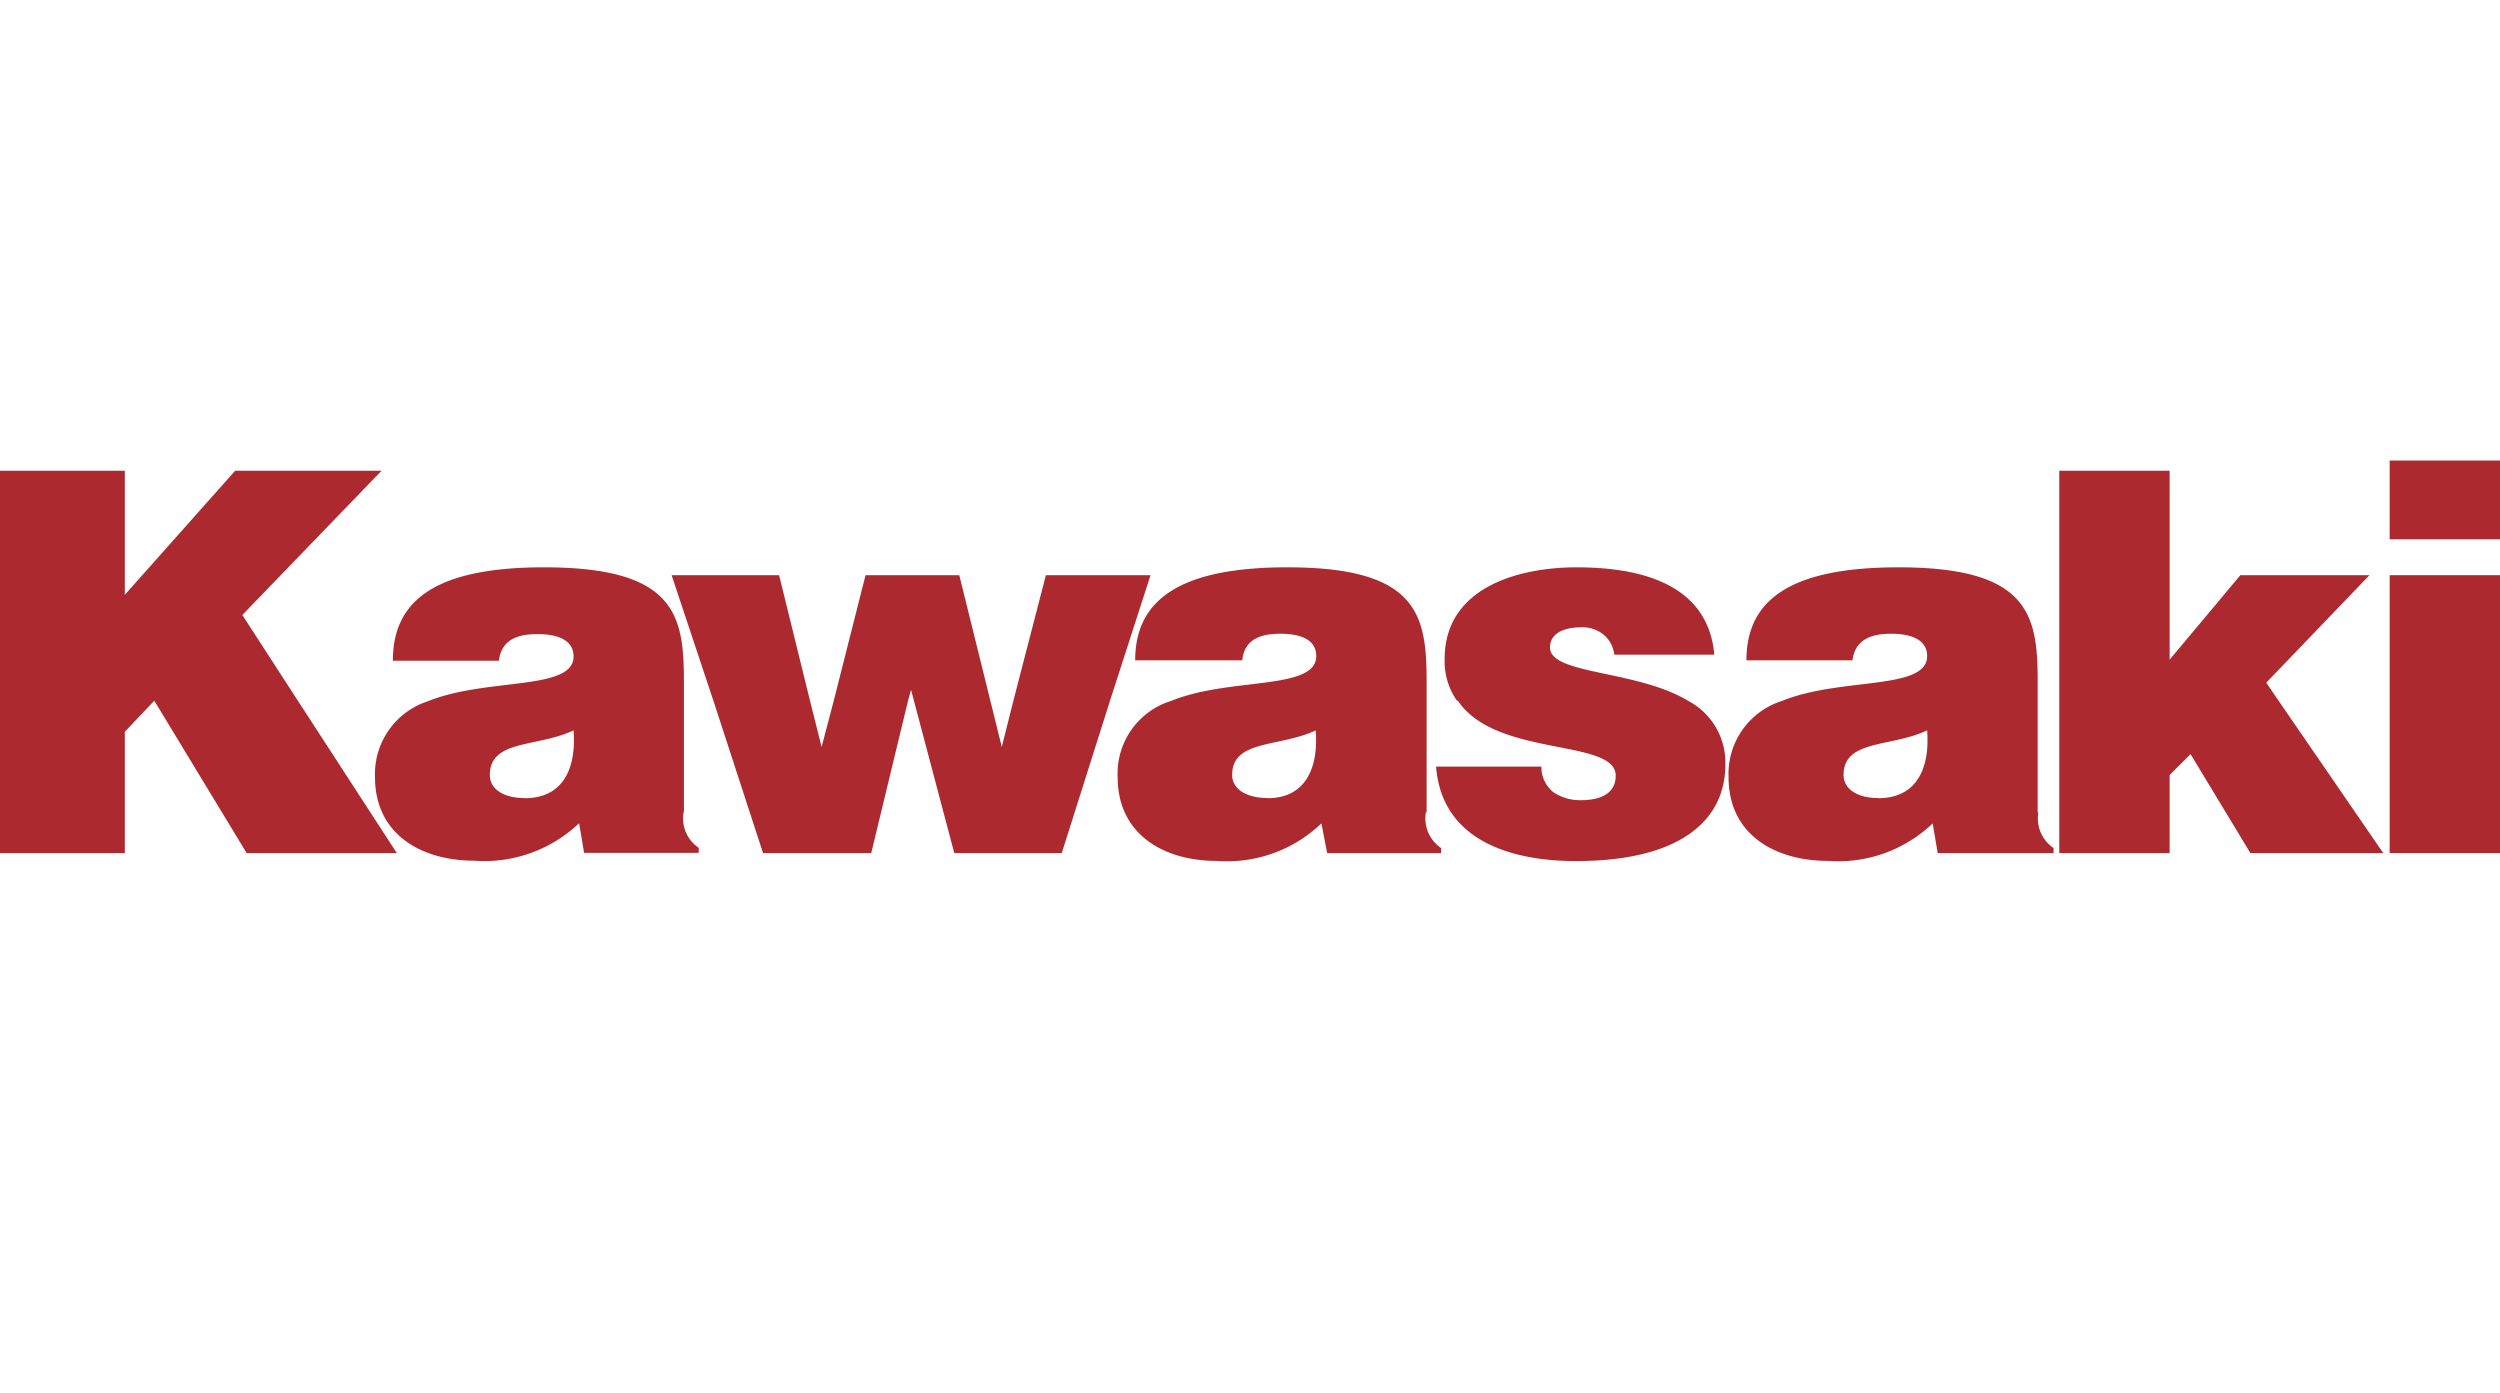
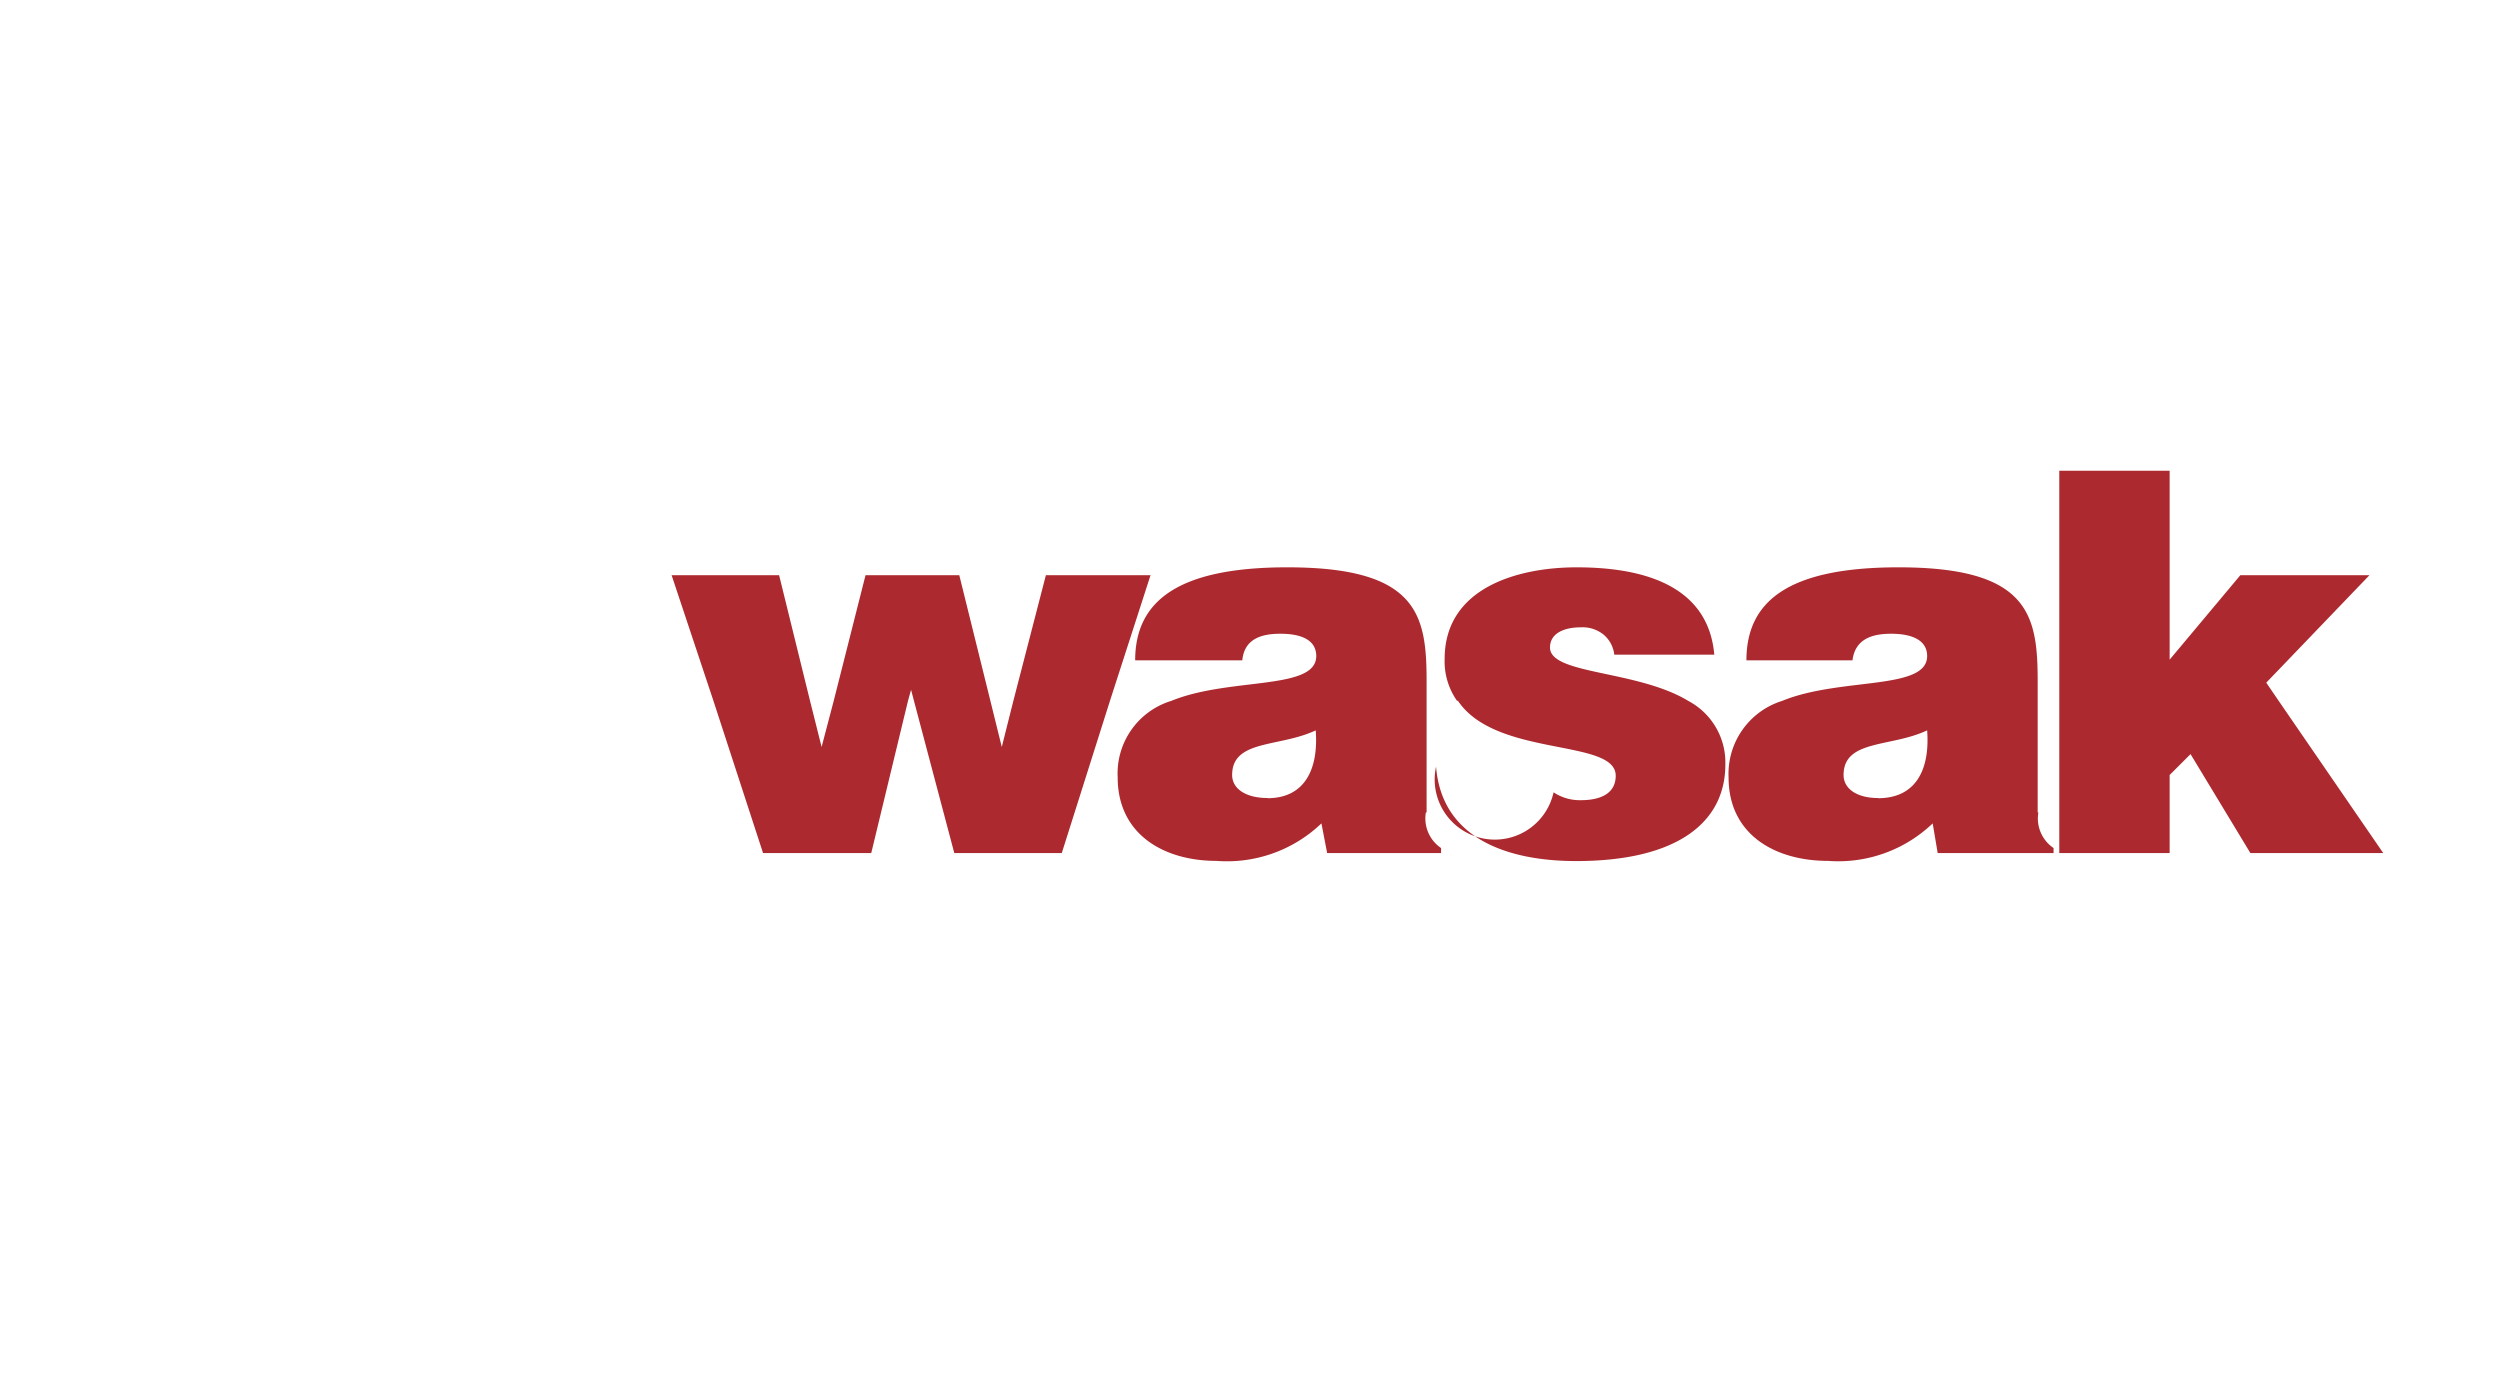
<svg xmlns="http://www.w3.org/2000/svg" id="KAWASAKI" width="140" height="78" viewBox="0 0 140 78">
  <defs>
    <style>.cls-1{fill:#ac2a2f;}</style>
  </defs>
  <title>KAWASAKI</title>
-   <polygon class="cls-1" points="0 39.24 0 26.36 6.99 26.36 6.99 33.31 13.17 26.36 21.37 26.36 13.57 34.44 16.68 39.24 22.22 47.77 13.81 47.77 8.64 39.24 6.99 40.98 6.99 47.77 0 47.77 0 39.24 0 39.24 0 39.24" />
  <polygon class="cls-1" points="39.95 39.24 37.61 32.21 43.63 32.21 45.36 39.24 46.01 41.83 46.69 39.24 48.47 32.21 53.72 32.21 55.46 39.24 56.1 41.83 56.75 39.24 58.57 32.21 64.43 32.21 62.16 39.24 59.46 47.77 53.44 47.77 51.18 39.24 51.02 38.63 50.85 39.24 48.79 47.77 42.73 47.77 39.95 39.24 39.95 39.24 39.95 39.24" />
-   <path class="cls-1" d="M81.59,39.24a3.84,3.84,0,0,1-.69-2.34c0-4,4.12-5.13,7.39-5.13s7.35.77,7.71,4.89H90.4a1.72,1.72,0,0,0-.61-1.13,1.87,1.87,0,0,0-1.25-.4c-1,0-1.74.36-1.74,1.13,0,1.53,4.89,1.25,7.76,3a3.9,3.9,0,0,1,2.06,3.55c0,3.23-2.67,5.41-8.36,5.41-3.55,0-7.51-1.09-7.84-5.29h5.9A1.78,1.78,0,0,0,87,44.37a2.66,2.66,0,0,0,1.54.44c.93,0,1.94-.28,1.94-1.37,0-2.1-6.7-1-8.84-4.2Z" />
+   <path class="cls-1" d="M81.59,39.24a3.84,3.84,0,0,1-.69-2.34c0-4,4.12-5.13,7.39-5.13s7.35.77,7.71,4.89H90.4a1.72,1.72,0,0,0-.61-1.13,1.87,1.87,0,0,0-1.25-.4c-1,0-1.74.36-1.74,1.13,0,1.53,4.89,1.25,7.76,3a3.9,3.9,0,0,1,2.06,3.55c0,3.23-2.67,5.41-8.36,5.41-3.55,0-7.51-1.09-7.84-5.29A1.78,1.78,0,0,0,87,44.37a2.66,2.66,0,0,0,1.54.44c.93,0,1.94-.28,1.94-1.37,0-2.1-6.7-1-8.84-4.2Z" />
  <polygon class="cls-1" points="115.32 39.24 115.32 26.36 121.5 26.36 121.5 36.94 125.46 32.21 132.69 32.21 126.91 38.23 127.6 39.24 133.46 47.77 126.02 47.77 122.67 42.23 121.5 43.4 121.5 47.77 115.32 47.77 115.32 39.24 115.32 39.24 115.32 39.24" />
-   <polygon class="cls-1" points="133.82 32.21 133.82 39.24 133.82 47.77 140 47.77 140 39.24 140 32.21 133.82 32.21 133.82 32.21 133.82 32.21" />
-   <polygon class="cls-1" points="133.82 25.79 133.82 30.2 140 30.2 140 25.79 133.82 25.79 133.82 25.79 133.82 25.79" />
  <path class="cls-1" d="M105.18,44.69c-1.21,0-1.94-.53-1.94-1.29,0-2,2.66-1.54,4.68-2.5.16,2.1-.56,3.8-2.75,3.8Zm8.93.81V38.19c0-3.72-.44-6.42-7.79-6.42-6.18,0-8.52,1.9-8.52,5.21h5.94c.16-1.33,1.33-1.49,2.18-1.49.65,0,2,.12,2,1.25,0,1.94-4.85,1.17-8.12,2.51a4.28,4.28,0,0,0-3,4.28c0,3.23,2.63,4.68,5.57,4.68a7.65,7.65,0,0,0,5.86-2.1l.28,1.66H115v-.28a2,2,0,0,1-.85-2Z" />
  <path class="cls-1" d="M71,44.69c-1.25,0-2-.53-2-1.29,0-2,2.66-1.54,4.68-2.5.16,2.1-.56,3.8-2.71,3.8Zm8.89.81V38.19c0-3.72-.44-6.42-7.8-6.42-6.14,0-8.52,1.9-8.52,5.21h6c.12-1.33,1.29-1.49,2.14-1.49.69,0,2,.12,2,1.25,0,1.94-4.85,1.17-8.12,2.51a4.25,4.25,0,0,0-3,4.28c0,3.23,2.63,4.68,5.53,4.68A7.65,7.65,0,0,0,74,46.11l.32,1.66H80.7v-.28a2,2,0,0,1-.85-2Z" />
-   <path class="cls-1" d="M29.37,44.69c-1.21,0-1.94-.53-1.94-1.29,0-2,2.67-1.54,4.69-2.5.16,2.1-.56,3.8-2.75,3.8Zm8.93.81V38.19c0-3.72-.44-6.42-7.84-6.42C24.32,31.77,22,33.67,22,37h5.94c.16-1.33,1.29-1.49,2.18-1.49.65,0,2,.12,2,1.25,0,1.94-4.85,1.17-8.16,2.51A4.29,4.29,0,0,0,21,43.52c0,3.23,2.63,4.68,5.57,4.68a7.7,7.7,0,0,0,5.86-2.1l.28,1.66h6.42v-.28a2,2,0,0,1-.85-2Z" />
</svg>